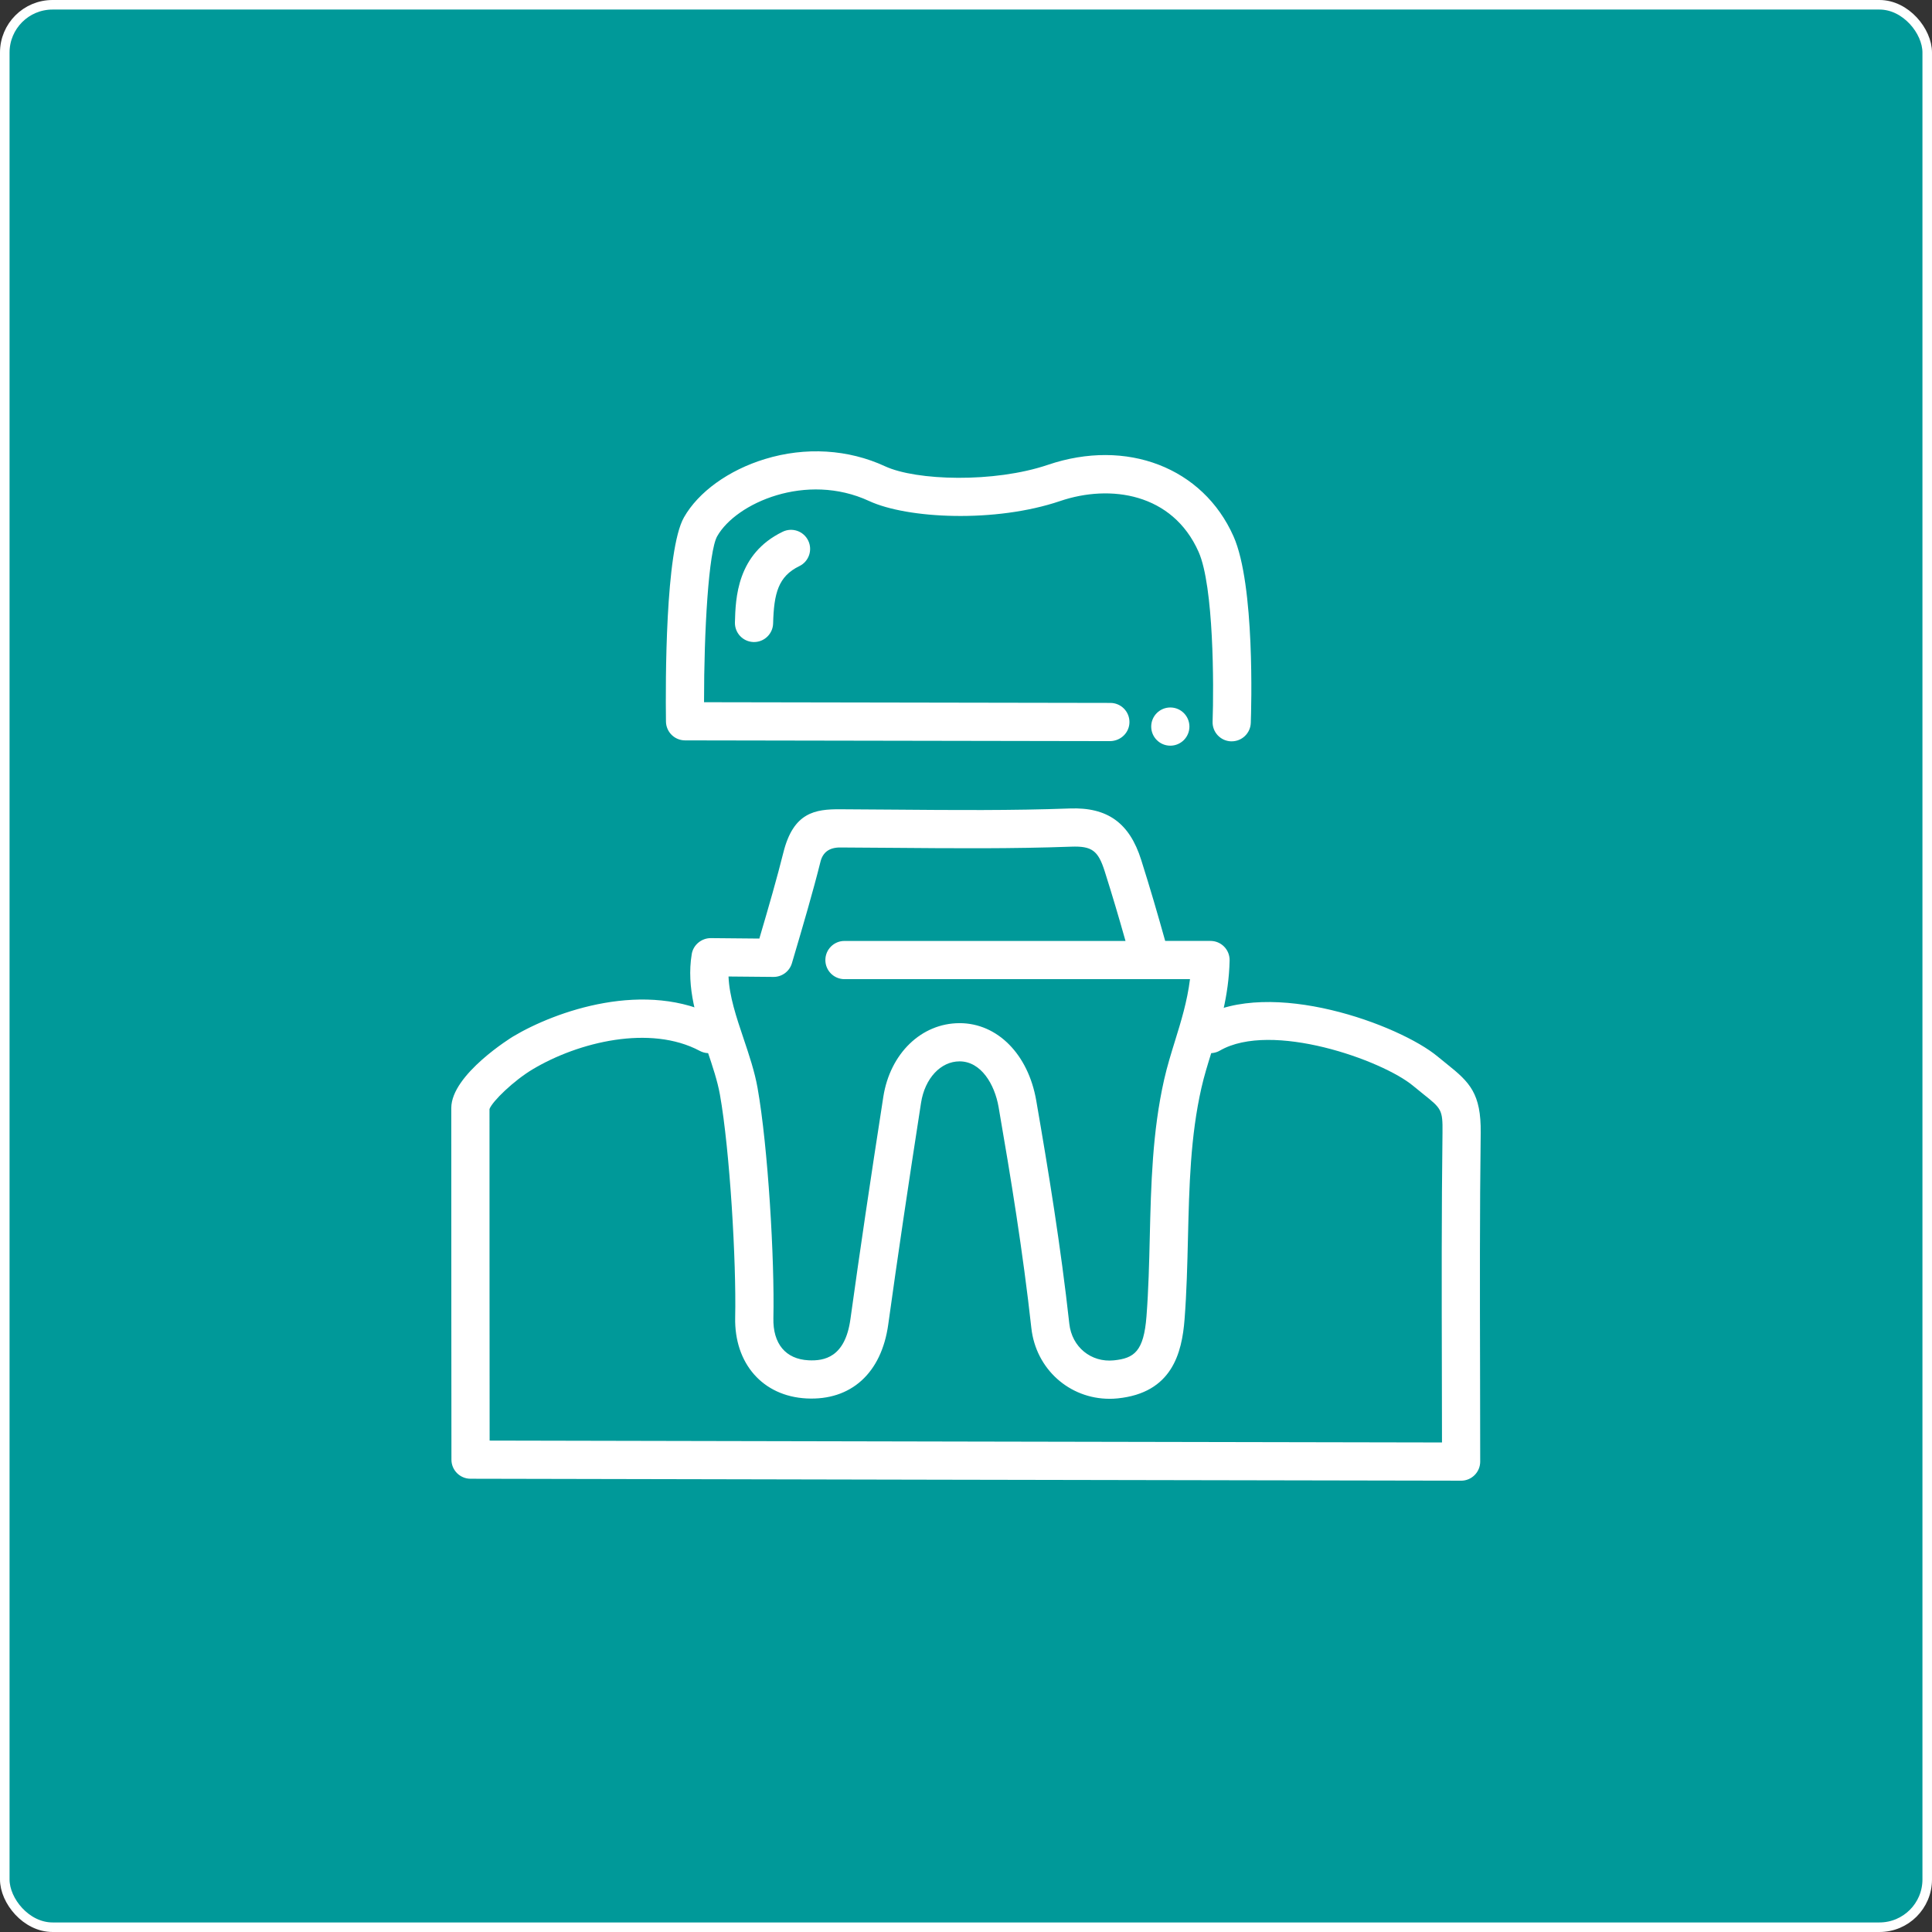
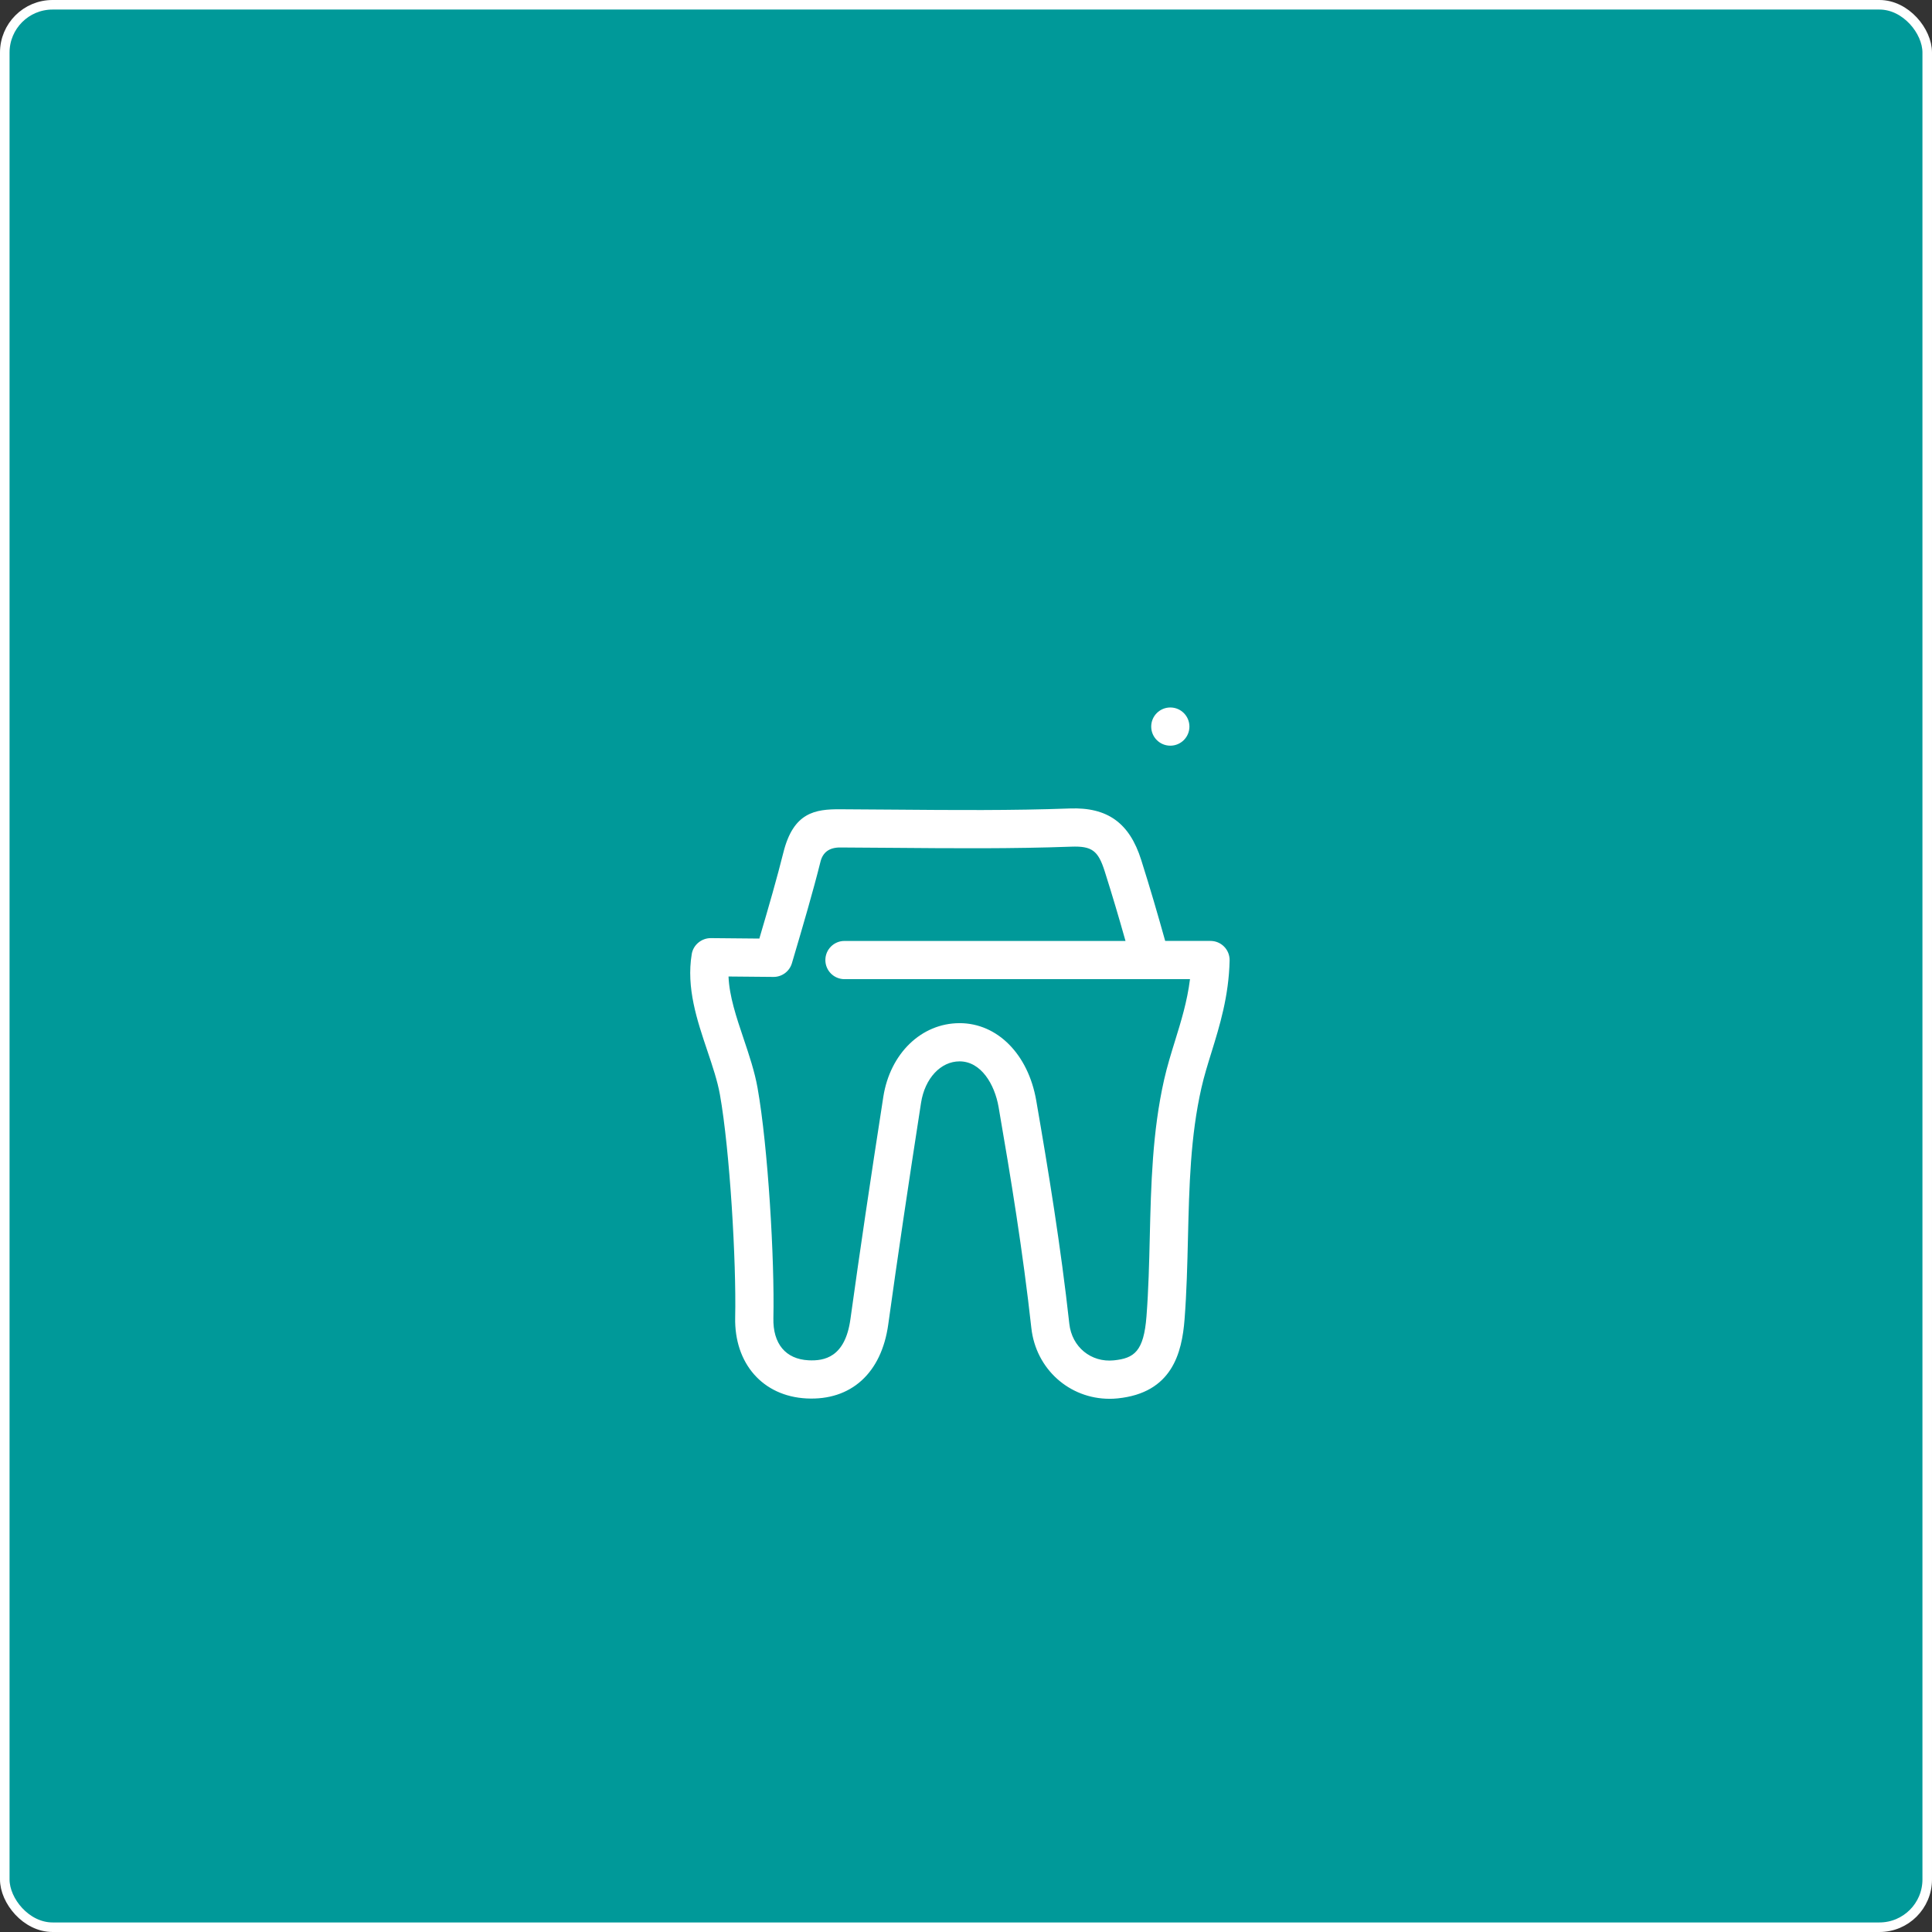
<svg xmlns="http://www.w3.org/2000/svg" id="Capa_2" viewBox="0 0 202.249 202.249">
  <rect x="0" y="0" width="202.249" height="202.249" fill="#333333" stroke="none" />
  <defs>
    <style>.cls-1{fill:#fff;}.cls-2{fill:#099;stroke:#fff;stroke-miterlimit:10;}</style>
  </defs>
  <g id="Capa_1-2">
    <g>
      <rect class="cls-2" x=".5" y=".5" width="201.249" height="201.249" rx="5" ry="5" />
      <g>
        <g>
-           <path class="cls-1" d="M152.954,155.003c-7.093,0-102.735-.201-103.7-.203-1.102-.002-1.995-.896-1.996-1.998,0,0-.022-26.05-.016-36.81,.002-3.52,6.39-7.441,6.455-7.479,4.42-2.645,13.911-6.05,21.444-2.03,.975,.52,1.343,1.731,.823,2.706s-1.731,1.343-2.706,.823c-5.186-2.767-12.71-.938-17.507,1.933-1.981,1.186-4.21,3.341-4.509,4.153-.005,9.004,.009,28.438,.014,34.707,13.012,.027,85.489,.179,99.697,.198-.002-2.558-.008-5.115-.014-7.672-.019-8.12-.038-16.516,.067-24.779,.03-2.385-.124-2.509-2.016-4.023-.319-.256-.669-.536-1.05-.853-3.253-2.711-14.846-6.811-20.238-3.696-.956,.553-2.18,.225-2.732-.731-.553-.956-.225-2.18,.731-2.732,7.312-4.225,20.813,.765,24.799,4.086,.359,.299,.688,.562,.989,.803,2.347,1.878,3.569,3.052,3.516,7.197-.105,8.234-.085,16.614-.067,24.719,.008,3.228,.015,6.456,.015,9.683,0,1.104-.896,2-2,2Z" />
          <path class="cls-1" d="M116.14,146.43c-4.19,0-7.701-3.111-8.175-7.413-.881-7.994-2.167-15.836-3.427-23.119-.412-2.385-1.836-4.79-4.087-4.79-1.978,0-3.635,1.782-4.032,4.334-1.371,8.825-2.462,16.2-3.434,23.207-.706,5.09-3.895,7.986-8.561,7.745-4.571-.236-7.57-3.651-7.463-8.496,.127-5.779-.556-17.464-1.596-23.308-.255-1.431-.769-2.958-1.312-4.575-1.093-3.246-2.222-6.603-1.64-10.134,.16-.973,1.026-1.674,1.992-1.675l5.086,.047c.992-3.365,1.863-6.386,2.517-9.011,1.049-4.202,3.316-4.544,5.97-4.525,1.913,.008,3.827,.023,5.741,.039,6,.05,12.205,.101,18.274-.122,3.94-.146,6.246,1.512,7.467,5.373,.97,3.067,1.674,5.489,2.516,8.493h4.745c.538,0,1.053,.217,1.429,.601,.376,.384,.582,.904,.57,1.442-.08,3.74-1.046,6.86-1.898,9.613-.399,1.288-.776,2.505-1.053,3.727-1.154,5.091-1.278,10.253-1.409,15.719-.067,2.781-.136,5.658-.355,8.498-.275,3.555-1.319,7.71-7,8.288-.291,.03-.581,.044-.867,.044Zm-15.689-39.323c3.964,0,7.19,3.259,8.028,8.109,1.271,7.346,2.569,15.261,3.462,23.363,.267,2.425,2.272,4.072,4.662,3.828,2.132-.217,3.132-.935,3.416-4.616,.211-2.734,.279-5.556,.344-8.285,.13-5.421,.264-11.026,1.507-16.507,.311-1.373,.729-2.721,1.132-4.025,.633-2.044,1.282-4.142,1.571-6.472h-36.171c-1.104,0-2-.896-2-2s.896-2,2-2h29.42c-.703-2.487-1.339-4.646-2.175-7.286-.689-2.179-1.343-2.66-3.507-2.583-6.159,.226-12.41,.175-18.454,.124-1.908-.016-3.816-.031-5.723-.039q-1.701-.009-2.073,1.493c-.766,3.073-1.808,6.63-2.99,10.625-.252,.85-1.032,1.432-1.917,1.432h-.019l-4.699-.043c.082,2.06,.814,4.238,1.581,6.515,.567,1.684,1.153,3.426,1.459,5.15,1.096,6.162,1.791,18.013,1.657,24.097-.059,2.681,1.279,4.29,3.671,4.414,1.617,.081,3.833-.271,4.392-4.3,.975-7.03,2.069-14.424,3.443-23.272,.706-4.546,3.99-7.72,7.985-7.72Z" />
-           <path class="cls-1" d="M128.939,77.607c-.024,0-.048-0-.073-.001-1.104-.039-1.967-.966-1.927-2.07,.133-3.723,.128-14.173-1.466-17.765-2.729-6.147-9.244-7.102-14.489-5.322-6.802,2.309-16.002,1.852-20.005-.002-6.577-3.046-13.927,.205-15.902,3.691-.893,1.576-1.381,9.859-1.376,17.372l42.537,.074c1.105,.002,1.999,.899,1.997,2.003-.002,1.105-.902,1.97-2.003,1.997l-44.521-.078c-1.093-.002-1.982-.881-1.996-1.974-.053-4.14-.073-17.916,1.882-21.367,1.51-2.665,4.679-4.949,8.477-6.109,4.253-1.3,8.722-1.029,12.586,.76,3.243,1.501,11.392,1.76,17.039-.156,8.241-2.797,16.231,.282,19.43,7.486,2.256,5.08,1.861,18.067,1.808,19.531-.039,1.08-.926,1.928-1.998,1.928Z" />
-           <path class="cls-1" d="M78.935,67.211l-.054-.001c-1.104-.03-1.975-.949-1.946-2.053,.067-2.504,.192-7.166,5.001-9.493,.995-.481,2.19-.065,2.671,.929s.065,2.19-.929,2.671c-2.213,1.071-2.661,2.861-2.745,6-.029,1.086-.918,1.947-1.998,1.947Z" />
        </g>
        <circle class="cls-1" cx="122.513" cy="76.061" r="2" />
      </g>
    </g>
  </g>
</svg>